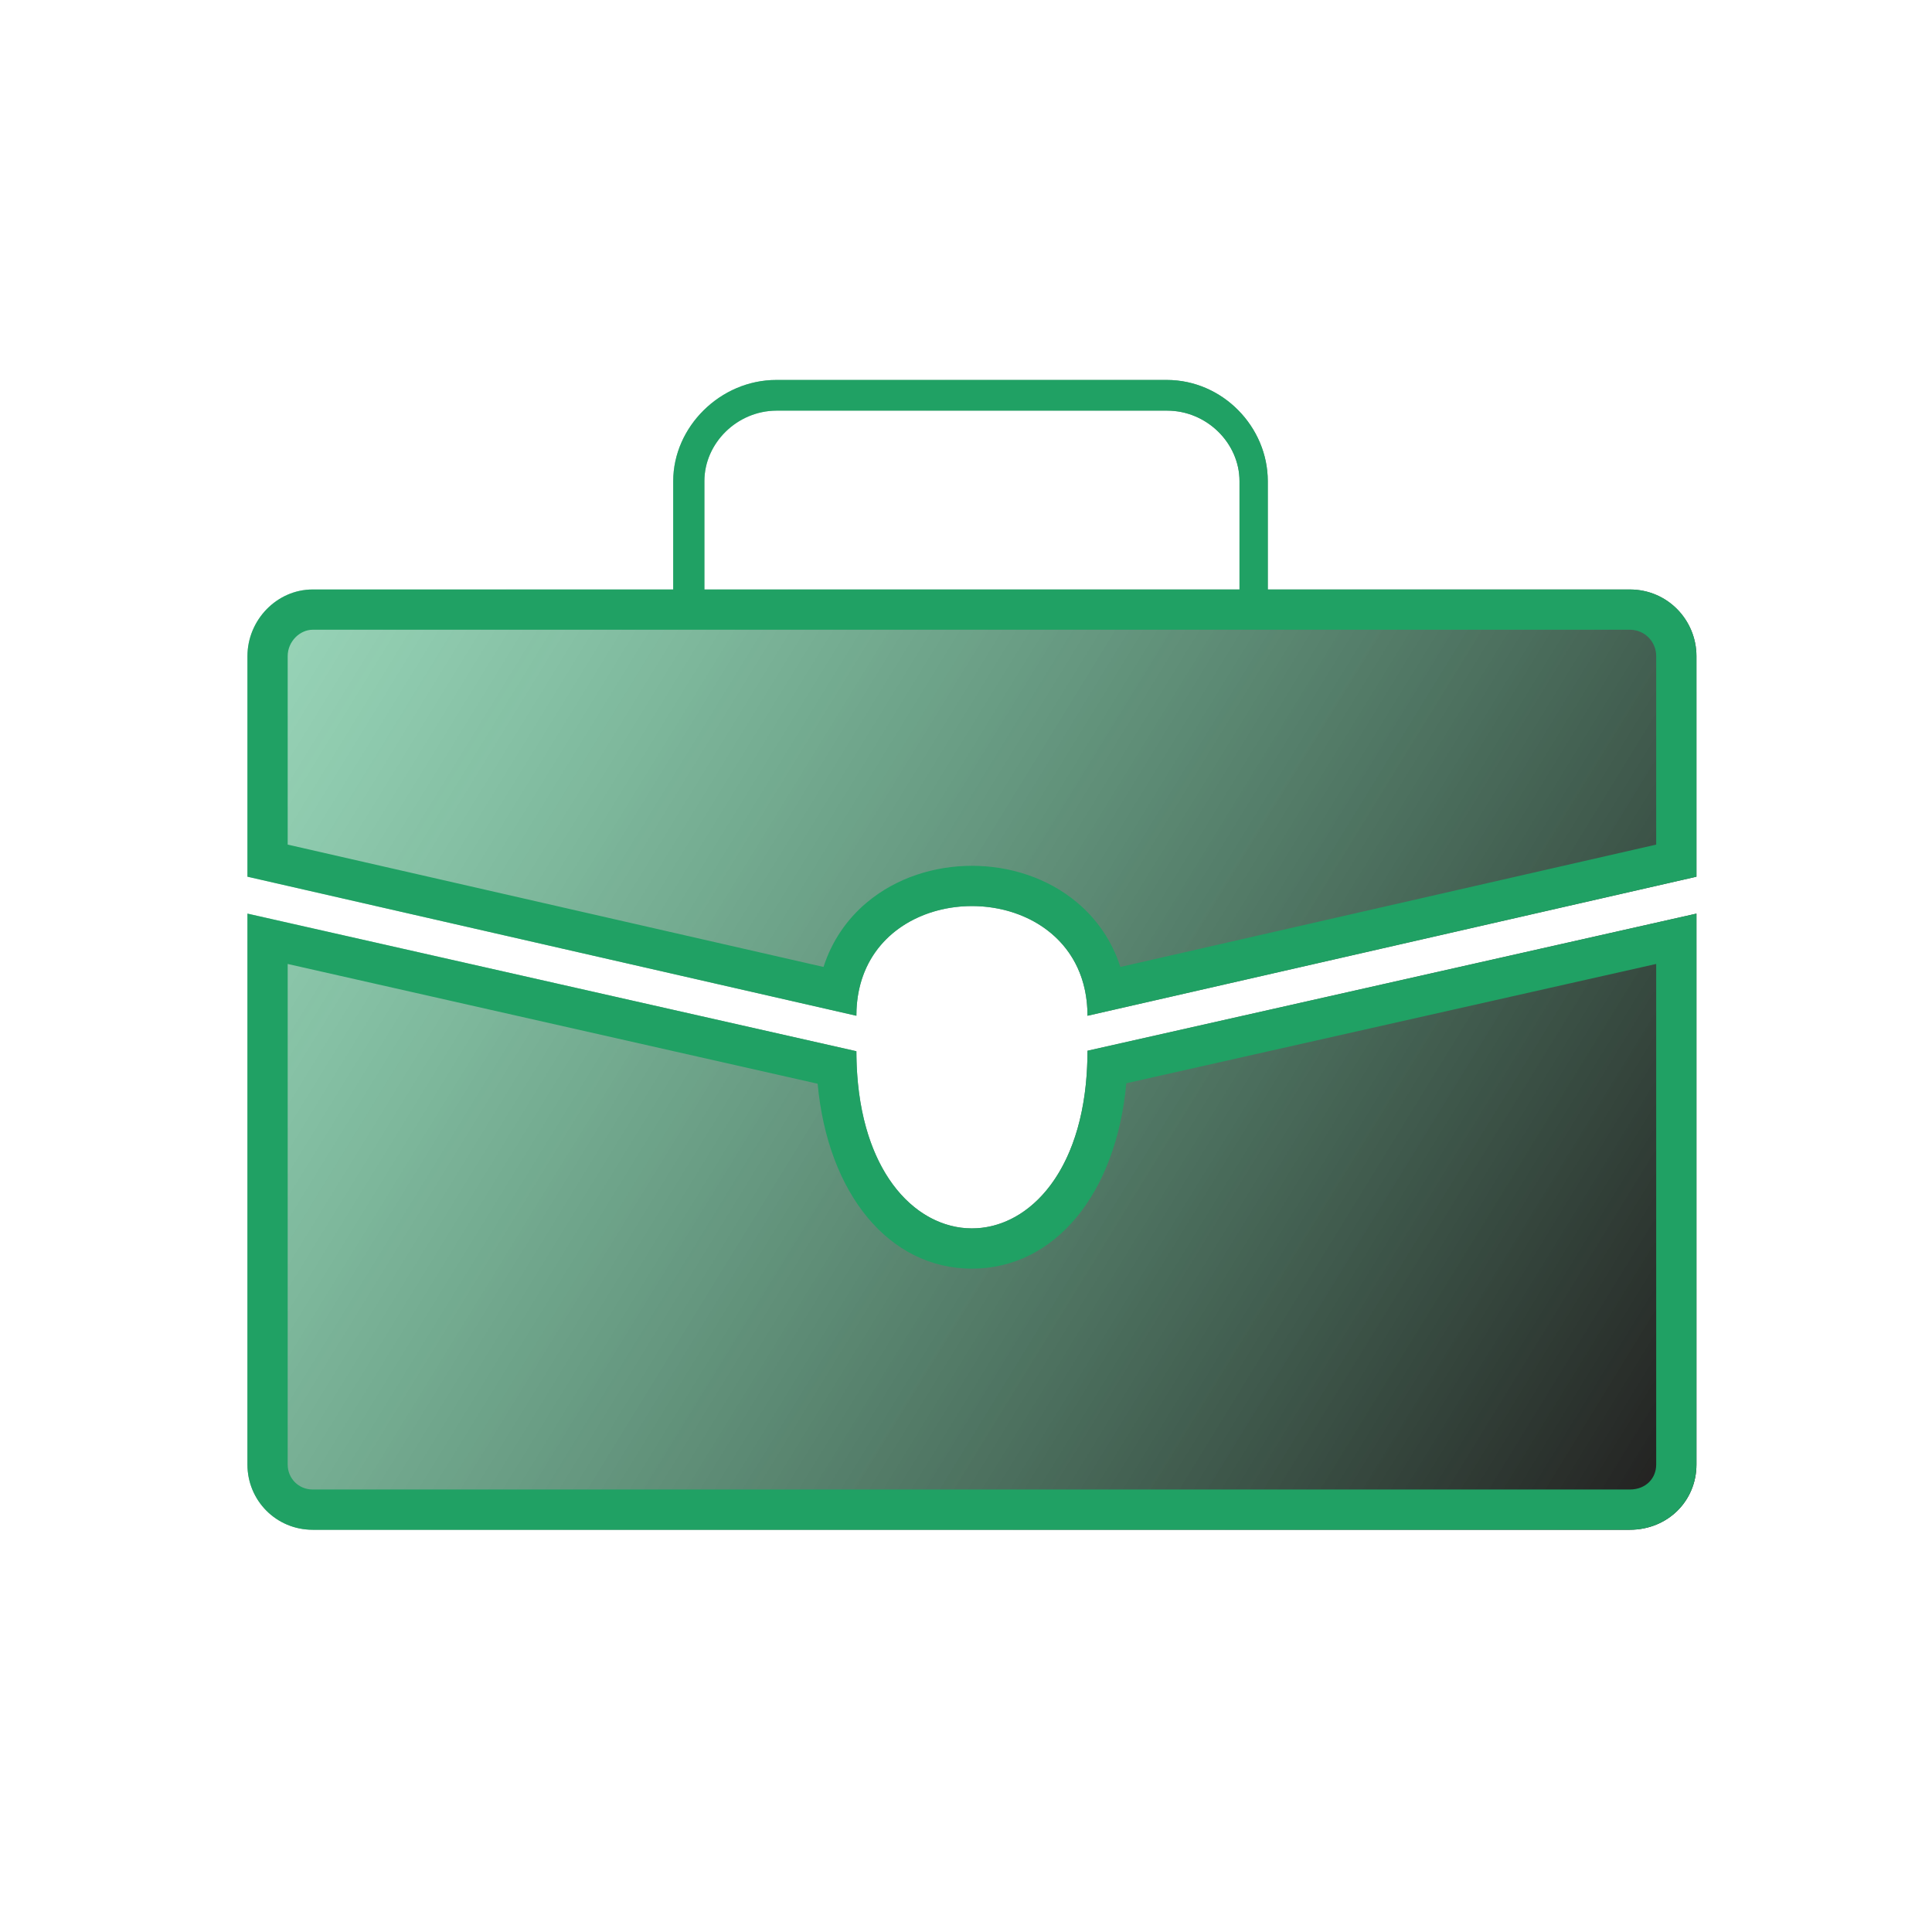
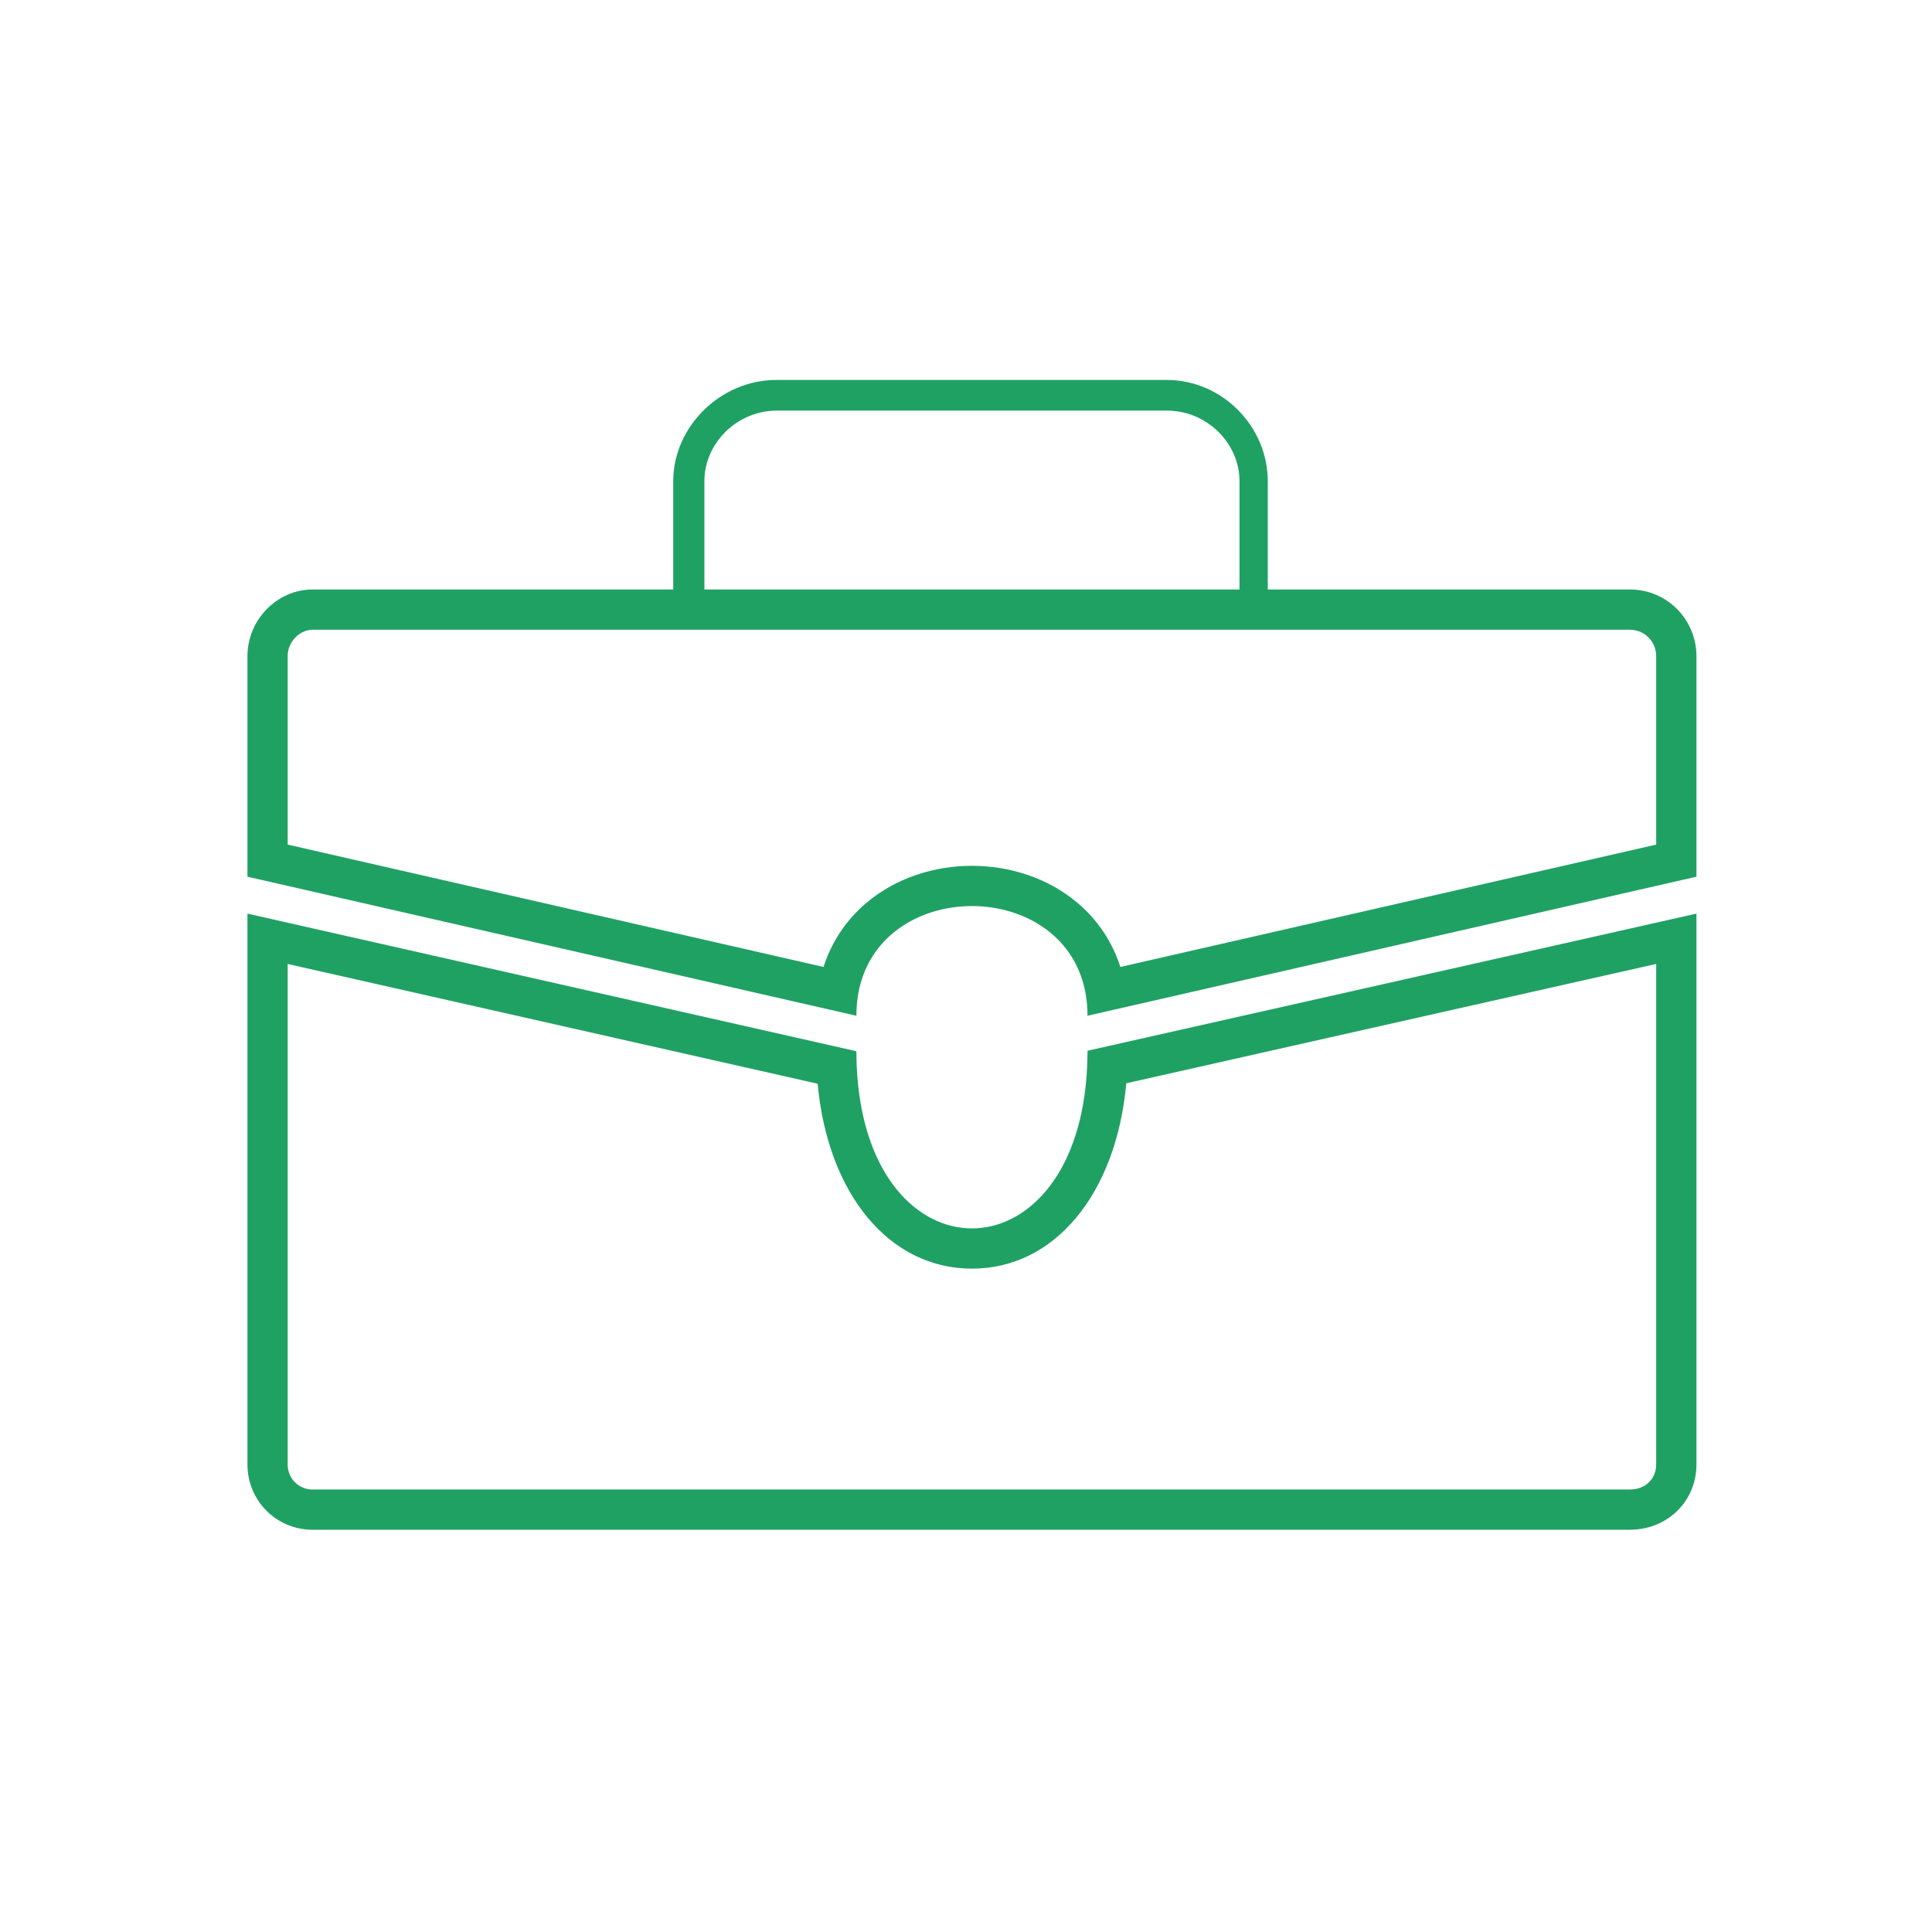
<svg xmlns="http://www.w3.org/2000/svg" width="140" height="140" viewBox="0 0 140 140" fill="none">
-   <path fill-rule="evenodd" clip-rule="evenodd" d="M62.057 76.176L17.931 66.204V106.126C17.931 108.732 20.015 110.852 22.656 110.852H118.101C120.846 110.852 122.931 108.767 122.931 106.126V66.204L78.804 76.141C78.804 93.305 62.057 93.305 62.057 76.141V76.176ZM118.066 42.716H91.868V34.864C91.868 30.938 88.602 27.533 84.537 27.533H56.255C52.189 27.533 48.784 30.938 48.784 34.864V42.716H22.656C20.05 42.716 17.931 44.94 17.931 47.546V63.529L62.057 73.605C62.057 63.008 78.804 63.008 78.804 73.605L122.931 63.529V47.546C122.931 44.94 120.846 42.716 118.101 42.716H118.066ZM89.784 42.716H51.043V34.864C51.043 32.119 53.406 29.756 56.289 29.756H84.572C87.456 29.756 89.819 32.119 89.819 34.864V42.716H89.784Z" fill="url(#paint0_linear_2110_98451)" />
-   <path fill-rule="evenodd" clip-rule="evenodd" d="M62.061 76.597C62.077 77.52 62.143 78.391 62.252 79.21C64.103 93.102 78.525 92.231 78.8 76.597C78.803 76.447 78.804 76.295 78.804 76.141L122.931 66.204V106.126C122.931 108.767 120.846 110.852 118.101 110.852H22.656C20.015 110.852 17.931 108.732 17.931 106.126V66.204L62.057 76.176C62.057 76.318 62.059 76.458 62.061 76.597ZM62.057 76.176C62.057 76.164 62.057 76.153 62.057 76.141V76.176ZM78.804 73.605C78.804 73.452 78.801 73.302 78.794 73.154C78.753 72.264 78.59 71.453 78.328 70.722C75.903 63.968 64.958 63.968 62.534 70.722C62.268 71.463 62.104 72.285 62.066 73.188C62.06 73.325 62.057 73.464 62.057 73.605L17.931 63.529V47.546C17.931 44.94 20.05 42.716 22.656 42.716H48.784V34.864C48.784 30.938 52.189 27.533 56.255 27.533H84.537C84.549 27.533 84.56 27.533 84.572 27.533C88.621 27.552 91.868 30.949 91.868 34.864V42.716H118.101C120.846 42.716 122.931 44.94 122.931 47.546V63.529L78.804 73.605ZM120.014 61.203L81.186 70.069C80.58 68.186 79.49 66.614 78.068 65.415C75.896 63.582 73.106 62.74 70.431 62.74C67.756 62.74 64.965 63.582 62.793 65.415C61.371 66.614 60.281 68.186 59.675 70.069L20.847 61.203V47.546C20.847 46.468 21.743 45.633 22.656 45.633H118.101C119.181 45.633 120.014 46.496 120.014 47.546V61.203ZM89.819 42.716V34.864C89.819 32.119 87.456 29.756 84.572 29.756H56.289C56.278 29.756 56.266 29.756 56.255 29.756C53.387 29.775 51.043 32.13 51.043 34.864V42.716H89.819ZM20.847 69.853L59.249 78.531C59.987 86.525 64.436 91.931 70.431 91.931C76.434 91.931 80.887 86.509 81.616 78.498L120.014 69.851V106.126C120.014 107.115 119.277 107.935 118.101 107.935H22.656C21.64 107.935 20.847 107.135 20.847 106.126V69.853Z" fill="#20A164" />
+   <path fill-rule="evenodd" clip-rule="evenodd" d="M62.061 76.597C62.077 77.52 62.143 78.391 62.252 79.21C64.103 93.102 78.525 92.231 78.8 76.597C78.803 76.447 78.804 76.295 78.804 76.141L122.931 66.204V106.126C122.931 108.767 120.846 110.852 118.101 110.852H22.656C20.015 110.852 17.931 108.732 17.931 106.126V66.204L62.057 76.176C62.057 76.318 62.059 76.458 62.061 76.597ZM62.057 76.176C62.057 76.164 62.057 76.153 62.057 76.141V76.176ZM78.804 73.605C78.804 73.452 78.801 73.302 78.794 73.154C78.753 72.264 78.59 71.453 78.328 70.722C75.903 63.968 64.958 63.968 62.534 70.722C62.268 71.463 62.104 72.285 62.066 73.188C62.06 73.325 62.057 73.464 62.057 73.605L17.931 63.529V47.546C17.931 44.94 20.05 42.716 22.656 42.716H48.784V34.864C48.784 30.938 52.189 27.533 56.255 27.533H84.537C84.549 27.533 84.56 27.533 84.572 27.533C88.621 27.552 91.868 30.949 91.868 34.864V42.716H118.101C120.846 42.716 122.931 44.94 122.931 47.546V63.529L78.804 73.605ZM120.014 61.203L81.186 70.069C80.58 68.186 79.49 66.614 78.068 65.415C75.896 63.582 73.106 62.74 70.431 62.74C67.756 62.74 64.965 63.582 62.793 65.415C61.371 66.614 60.281 68.186 59.675 70.069L20.847 61.203V47.546C20.847 46.468 21.743 45.633 22.656 45.633H118.101C119.181 45.633 120.014 46.496 120.014 47.546V61.203ZM89.819 42.716V34.864C89.819 32.119 87.456 29.756 84.572 29.756H56.289C56.278 29.756 56.266 29.756 56.255 29.756C53.387 29.775 51.043 32.13 51.043 34.864V42.716H89.819ZM20.847 69.853L59.249 78.531C59.987 86.525 64.436 91.931 70.431 91.931C76.434 91.931 80.887 86.509 81.616 78.498L120.014 69.851V106.126C120.014 107.115 119.277 107.935 118.101 107.935H22.656C21.64 107.935 20.847 107.135 20.847 106.126V69.853" fill="#20A164" />
  <defs>
    <linearGradient id="paint0_linear_2110_98451" x1="17.931" y1="47.949" x2="120.014" y2="110.658" gradientUnits="userSpaceOnUse">
      <stop stop-color="#20A164" stop-opacity="0.46" />
      <stop offset="1" stop-color="#221F1F" />
    </linearGradient>
  </defs>
</svg>